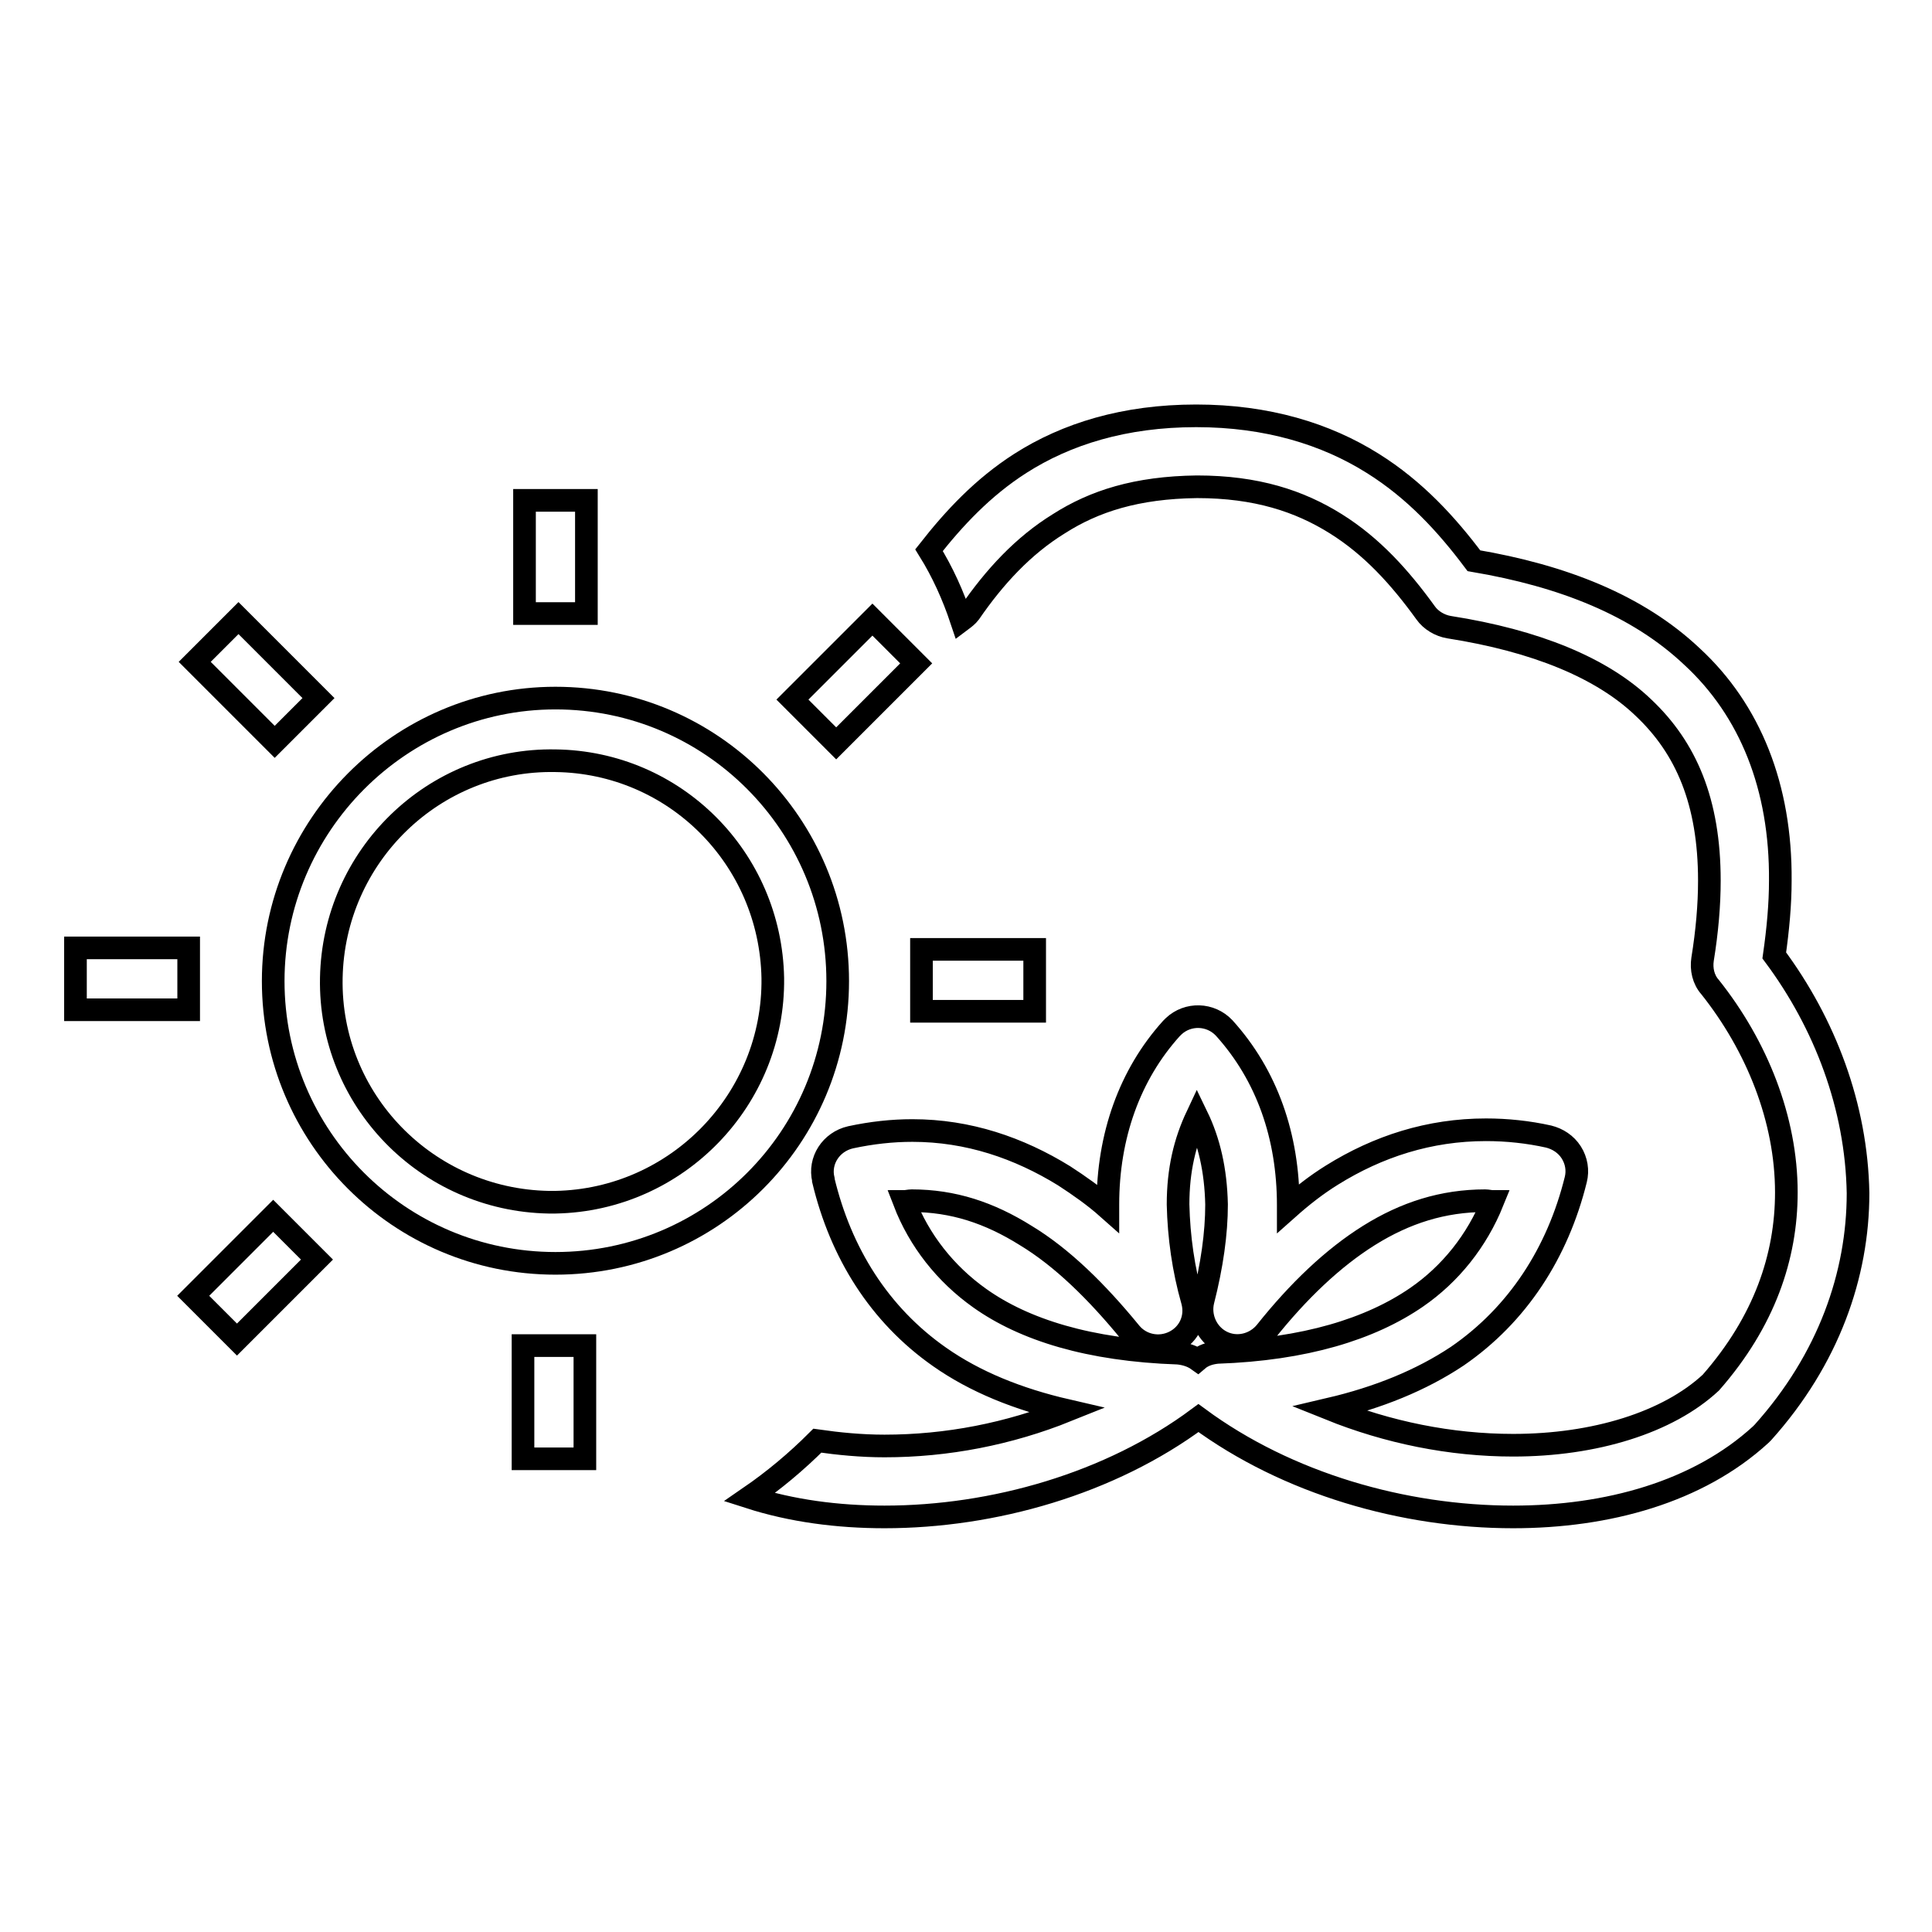
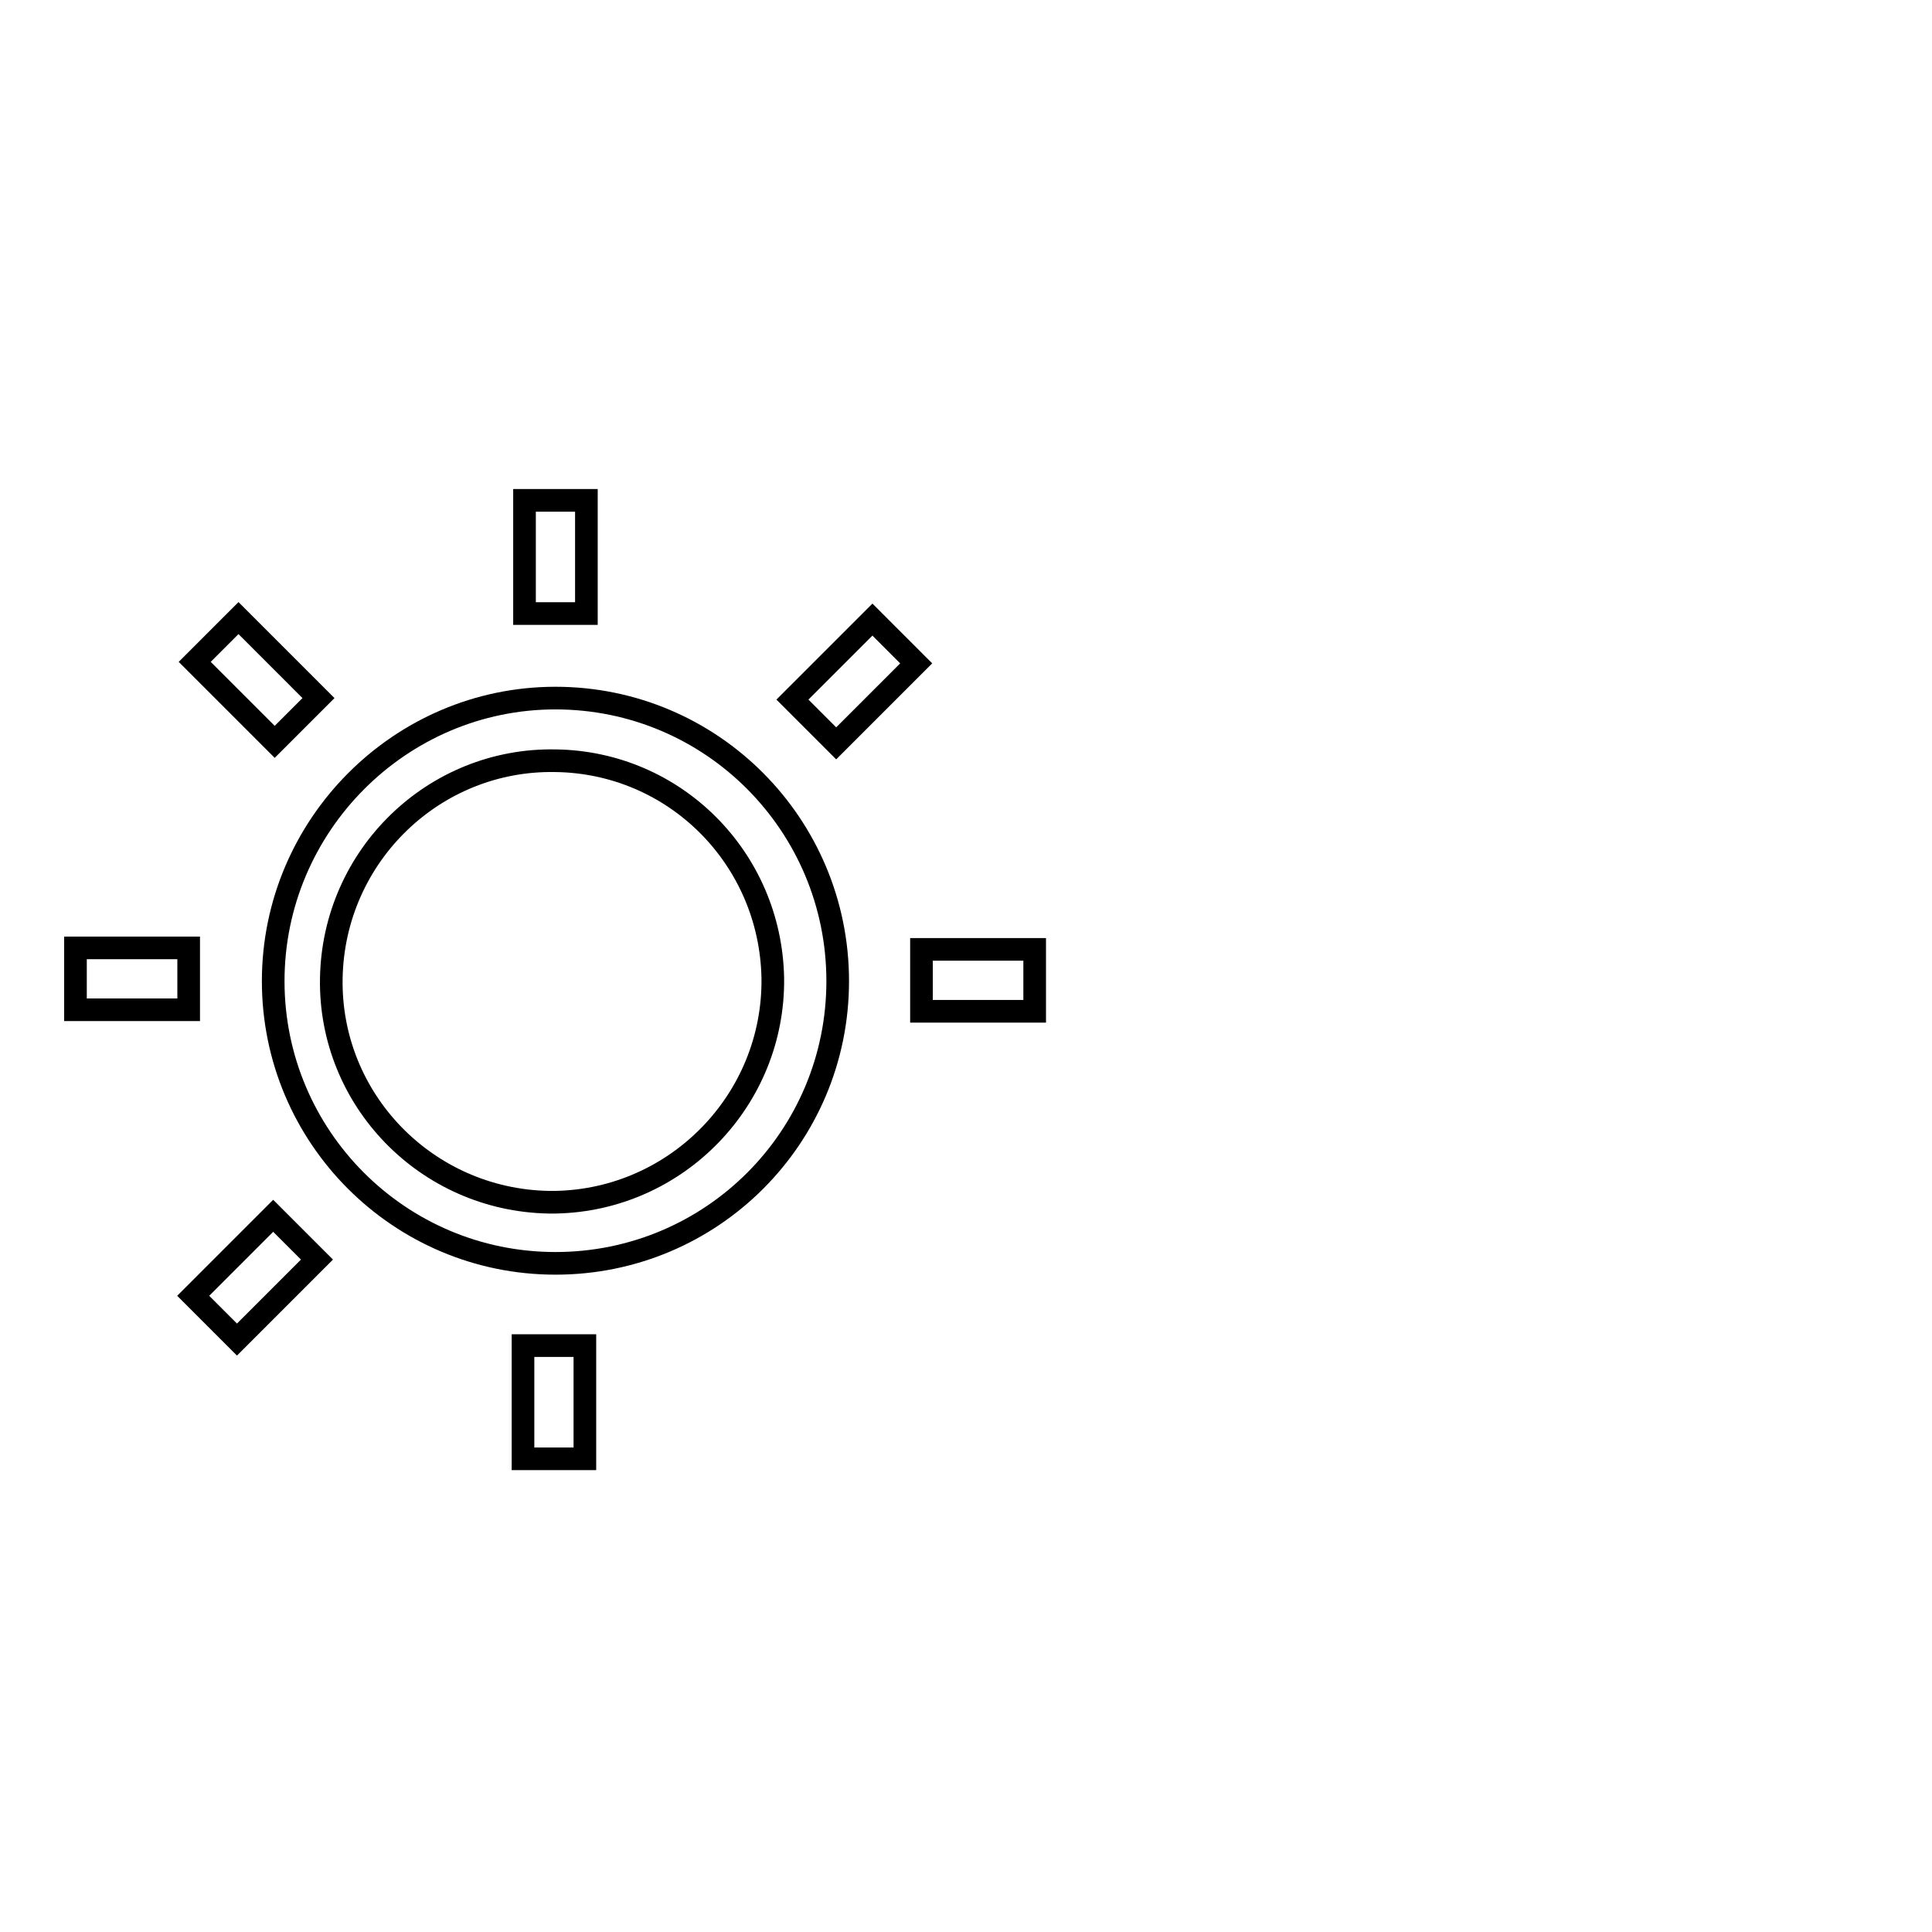
<svg xmlns="http://www.w3.org/2000/svg" version="1.1" x="0px" y="0px" viewBox="0 0 256 256" enable-background="new 0 0 256 256" xml:space="preserve">
  <g>
-     <path stroke-width="3" fill-opacity="0" stroke="#000000" d="M235.1,126.6c0.5-3.5,0.8-6.8,0.8-9.9c0.1-12.4-4-22.6-11.7-29.7c-7.2-6.8-17.1-10.7-28.9-12.7 c-3.6-4.8-7.8-9.4-13.4-12.9c-6.2-3.9-14-6.3-23.4-6.3c-9.5,0-17.2,2.4-23.3,6.3c-5,3.2-8.8,7.3-12.1,11.5c1.8,2.9,3.2,6,4.3,9.3 c0.4-0.3,0.8-0.6,1.1-1c3.3-4.8,7.1-8.9,11.8-11.8c4.7-3,10.3-4.8,18.3-4.9c7.9,0,13.6,1.9,18.4,4.9c4.8,3,8.5,7.1,11.9,11.8 c0.7,1,1.9,1.7,3.1,1.9c11.5,1.8,20.3,5.4,25.8,10.7c5.6,5.3,8.7,12.4,8.7,22.9c0,3.2-0.3,6.7-0.9,10.4c-0.2,1.3,0.1,2.7,1,3.7 c6.2,7.8,10.1,17.5,10.1,27.2c0,8.5-2.9,17.1-10,25.2c-5.7,5.3-15.4,8.3-26.2,8.3c-8.3,0-16.6-1.7-24.3-4.8 c6.4-1.5,12.1-3.8,16.9-7c8-5.5,13.3-13.7,15.7-23.4c0.3-1.2,0.1-2.5-0.6-3.6c-0.7-1.1-1.8-1.8-3-2.1c-2.7-0.6-5.5-0.9-8.3-0.9 c-7.5,0-14.3,2.2-20.4,6c-2.1,1.3-4,2.8-5.8,4.4c0-0.1,0-0.3,0-0.4c0-9.1-2.8-17.2-8.5-23.5c-1.8-1.9-4.8-2-6.7-0.2 c-0.1,0.1-0.2,0.2-0.3,0.3c-5.5,6.1-8.4,14.2-8.4,23.3c0,0.1,0,0.3,0,0.5c-1.8-1.6-3.8-3-5.8-4.3c-6-3.7-12.7-6-20.1-6 c-2.7,0-5.4,0.3-8.2,0.9c-2.6,0.6-4.2,3.1-3.6,5.6c0,0,0,0.1,0,0.1c2.3,9.6,7.4,17.8,15.4,23.4c4.7,3.3,10.4,5.6,16.9,7.1 c-7.7,3.1-15.9,4.7-24.2,4.7c-3.1,0-6.1-0.3-8.9-0.7c-2.8,2.8-5.8,5.3-9,7.5c5.6,1.8,11.7,2.6,17.9,2.6c14.4,0,29.9-4.4,41.6-13.1 c11.8,8.7,27.2,13.1,41.7,13.1c12.5,0,24.5-3.3,32.8-10.9l0.3-0.3c8.7-9.7,12.6-20.9,12.6-31.7C246,146.6,241.8,135.6,235.1,126.6z  M158.7,180.2c-0.7-0.5-1.6-0.8-2.6-0.9c-11.8-0.4-20.4-3.1-26.3-7.3c-4.5-3.2-8-7.6-10-12.8c0.3,0,0.7-0.1,1-0.1 c5.5,0,10.3,1.6,15.1,4.6c4.8,2.9,9.4,7.4,13.9,12.9c1.4,1.7,3.8,2.2,5.8,1.2c2-1,3-3.2,2.4-5.4c-1.2-4.2-1.8-8.5-1.9-12.8 c0-4.6,0.9-8.3,2.5-11.7c1.6,3.3,2.5,7.1,2.6,11.7c0,3.8-0.6,8.1-1.8,12.8c-0.5,2.1,0.5,4.4,2.5,5.4c2,1,4.4,0.4,5.8-1.3 c4.3-5.4,8.9-9.8,13.7-12.8c4.8-3,9.8-4.6,15.4-4.6c0.3,0,0.7,0.1,1,0.1c-2.1,5.2-5.6,9.6-10.1,12.7c-6.1,4.2-14.8,6.9-26.4,7.3 C160.3,179.3,159.4,179.6,158.7,180.2L158.7,180.2z" />
    <path stroke-width="3" fill-opacity="0" stroke="#000000" d="M73.6,167.4c-20.7,0-37.4-16.8-37.4-37.4c0-20.6,16.8-37.5,37.4-37.5c20.7,0,37.4,16.8,37.4,37.5 C111,150.7,94.3,167.4,73.6,167.4z M73.6,100.8c-16.1-0.3-29.4,12.6-29.7,28.8c-0.3,16.1,12.6,29.4,28.8,29.7c0.3,0,0.6,0,0.9,0 c16.1-0.3,29-13.6,28.8-29.7C102.1,113.7,89.4,101,73.6,100.8z M69.5,66.3h8.2v15h-8.2V66.3z M31.6,81.9l10.6,10.6l-5.8,5.8 L25.8,87.7L31.6,81.9z M10,125.6h15v8.2H10V125.6z M36.2,161.1l5.8,5.8l-10.6,10.6l-5.8-5.8L36.2,161.1z M69.3,178.3h8.2v15h-8.2 V178.3z M122.1,125.8h15v8.2h-15V125.8z M115.6,82.1l5.8,5.8l-10.6,10.6l-5.8-5.8L115.6,82.1L115.6,82.1z" />
  </g>
</svg>